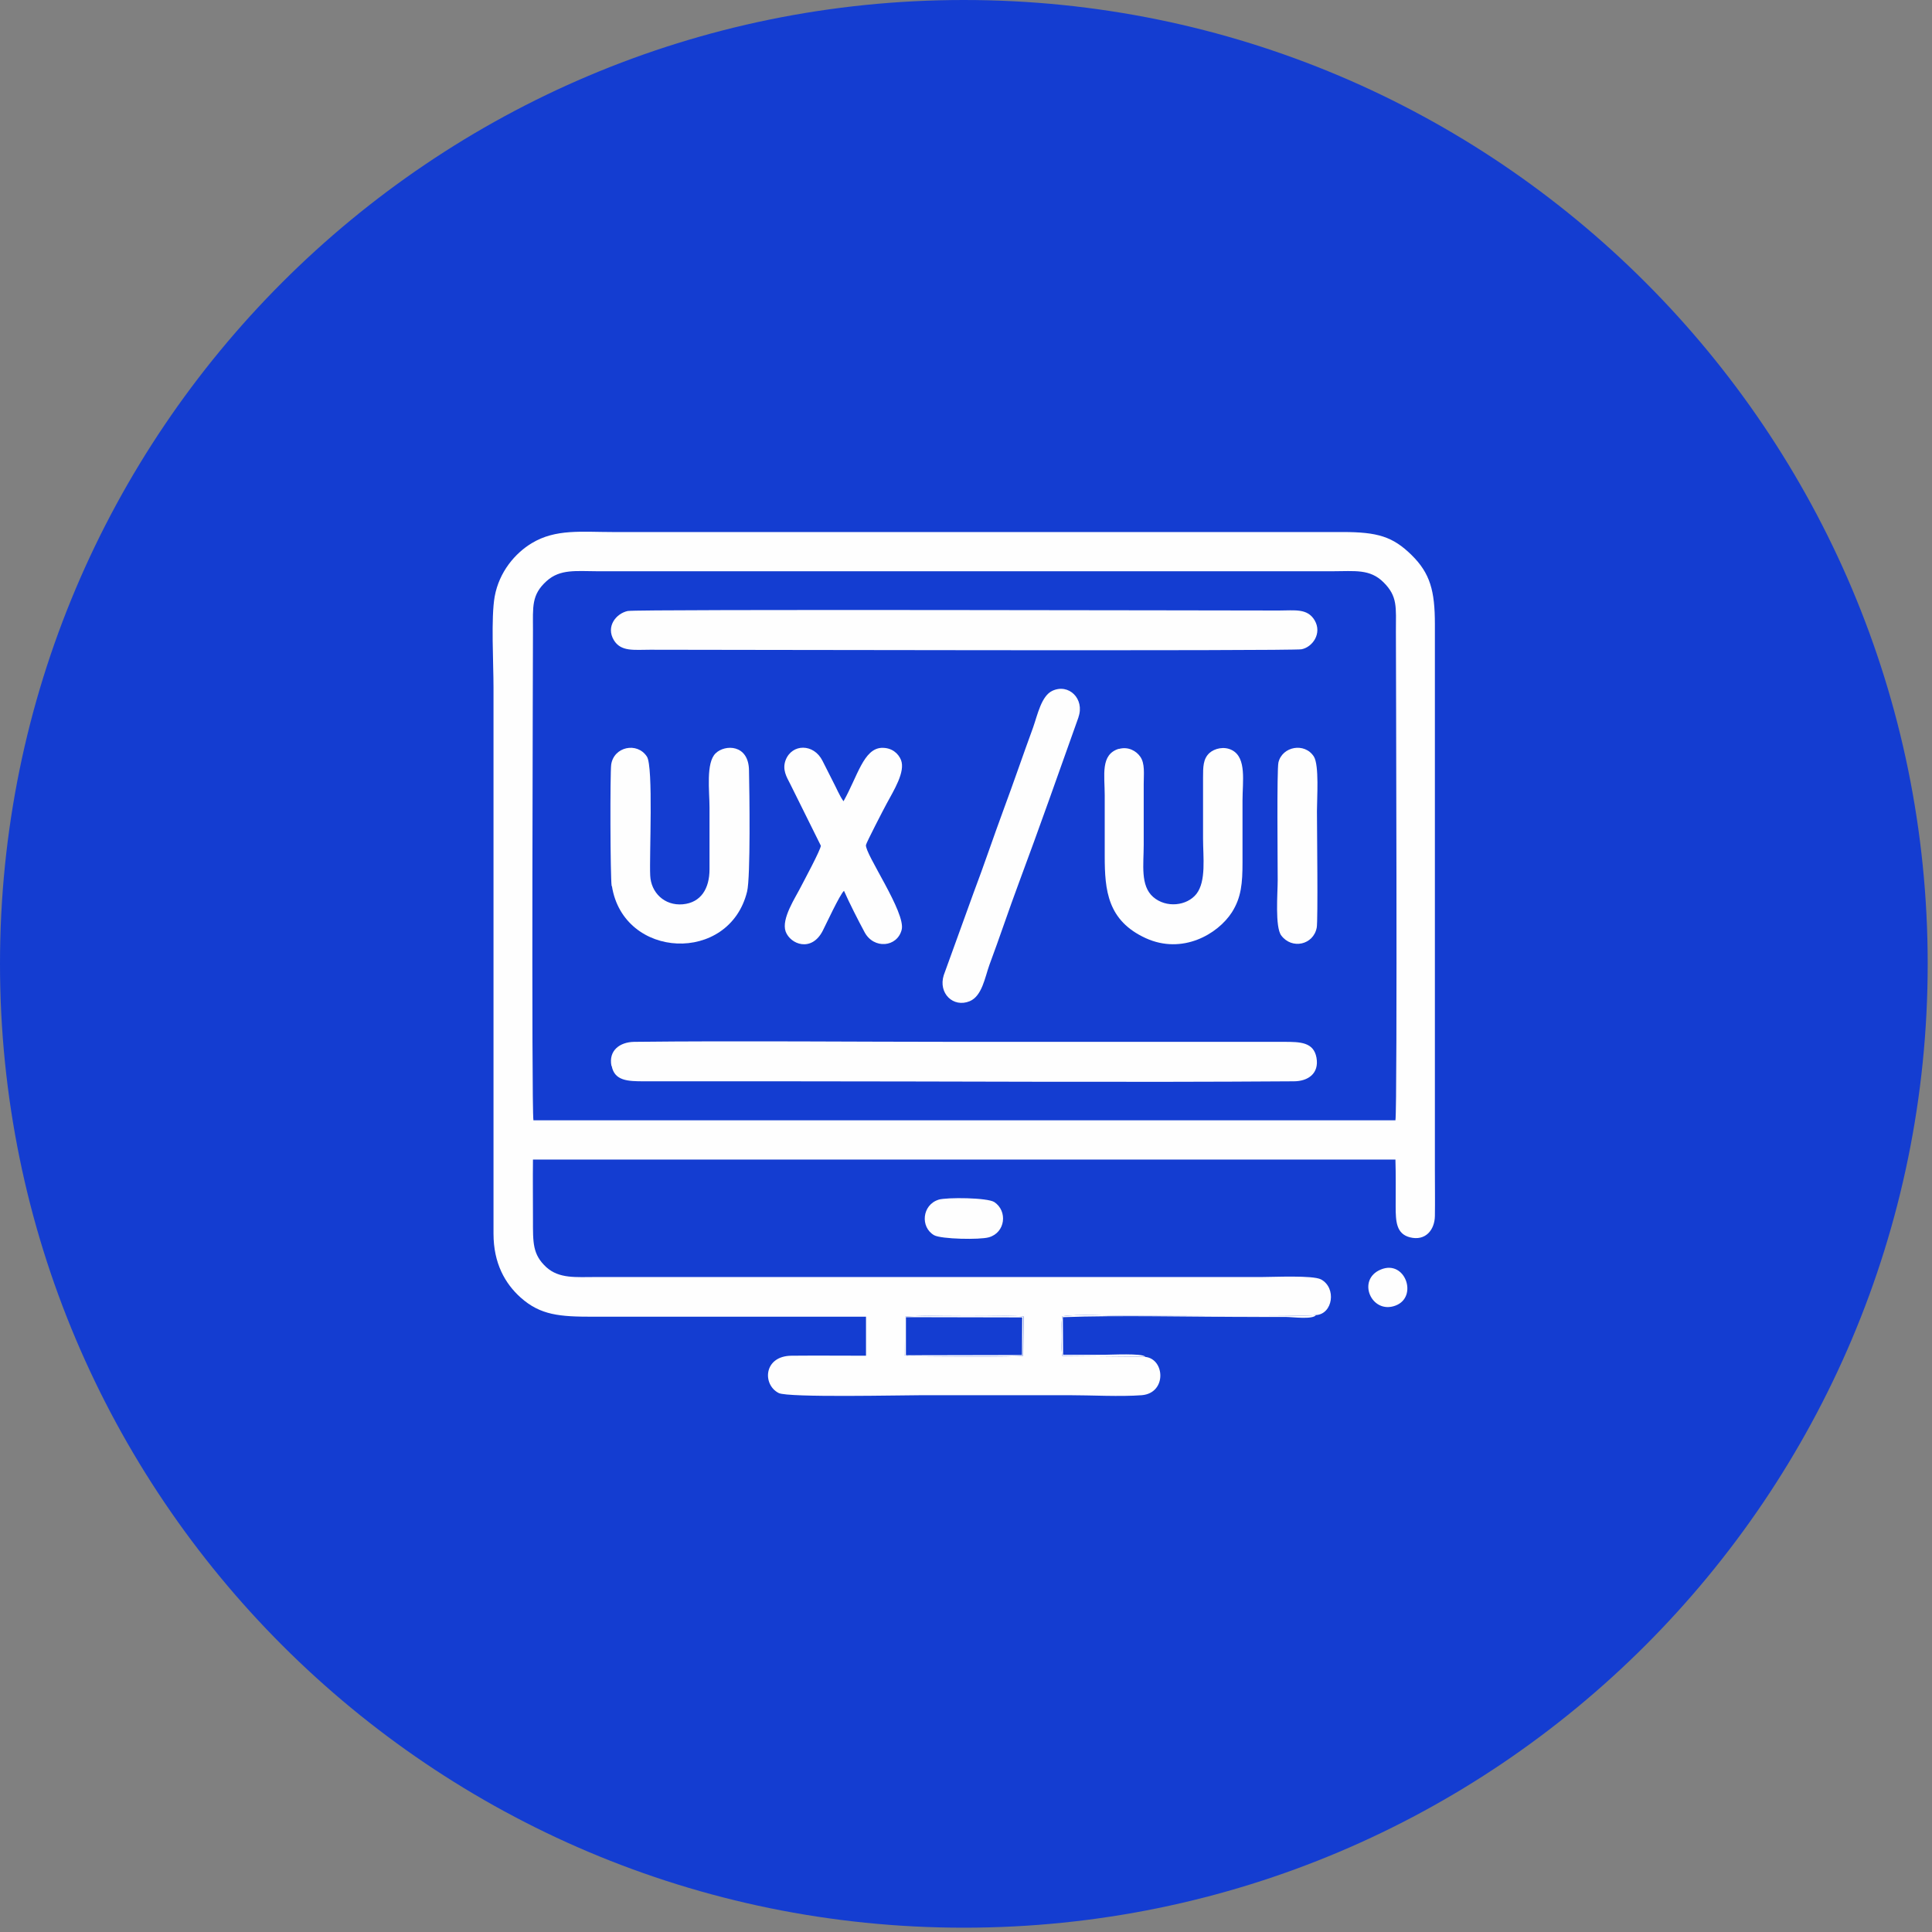
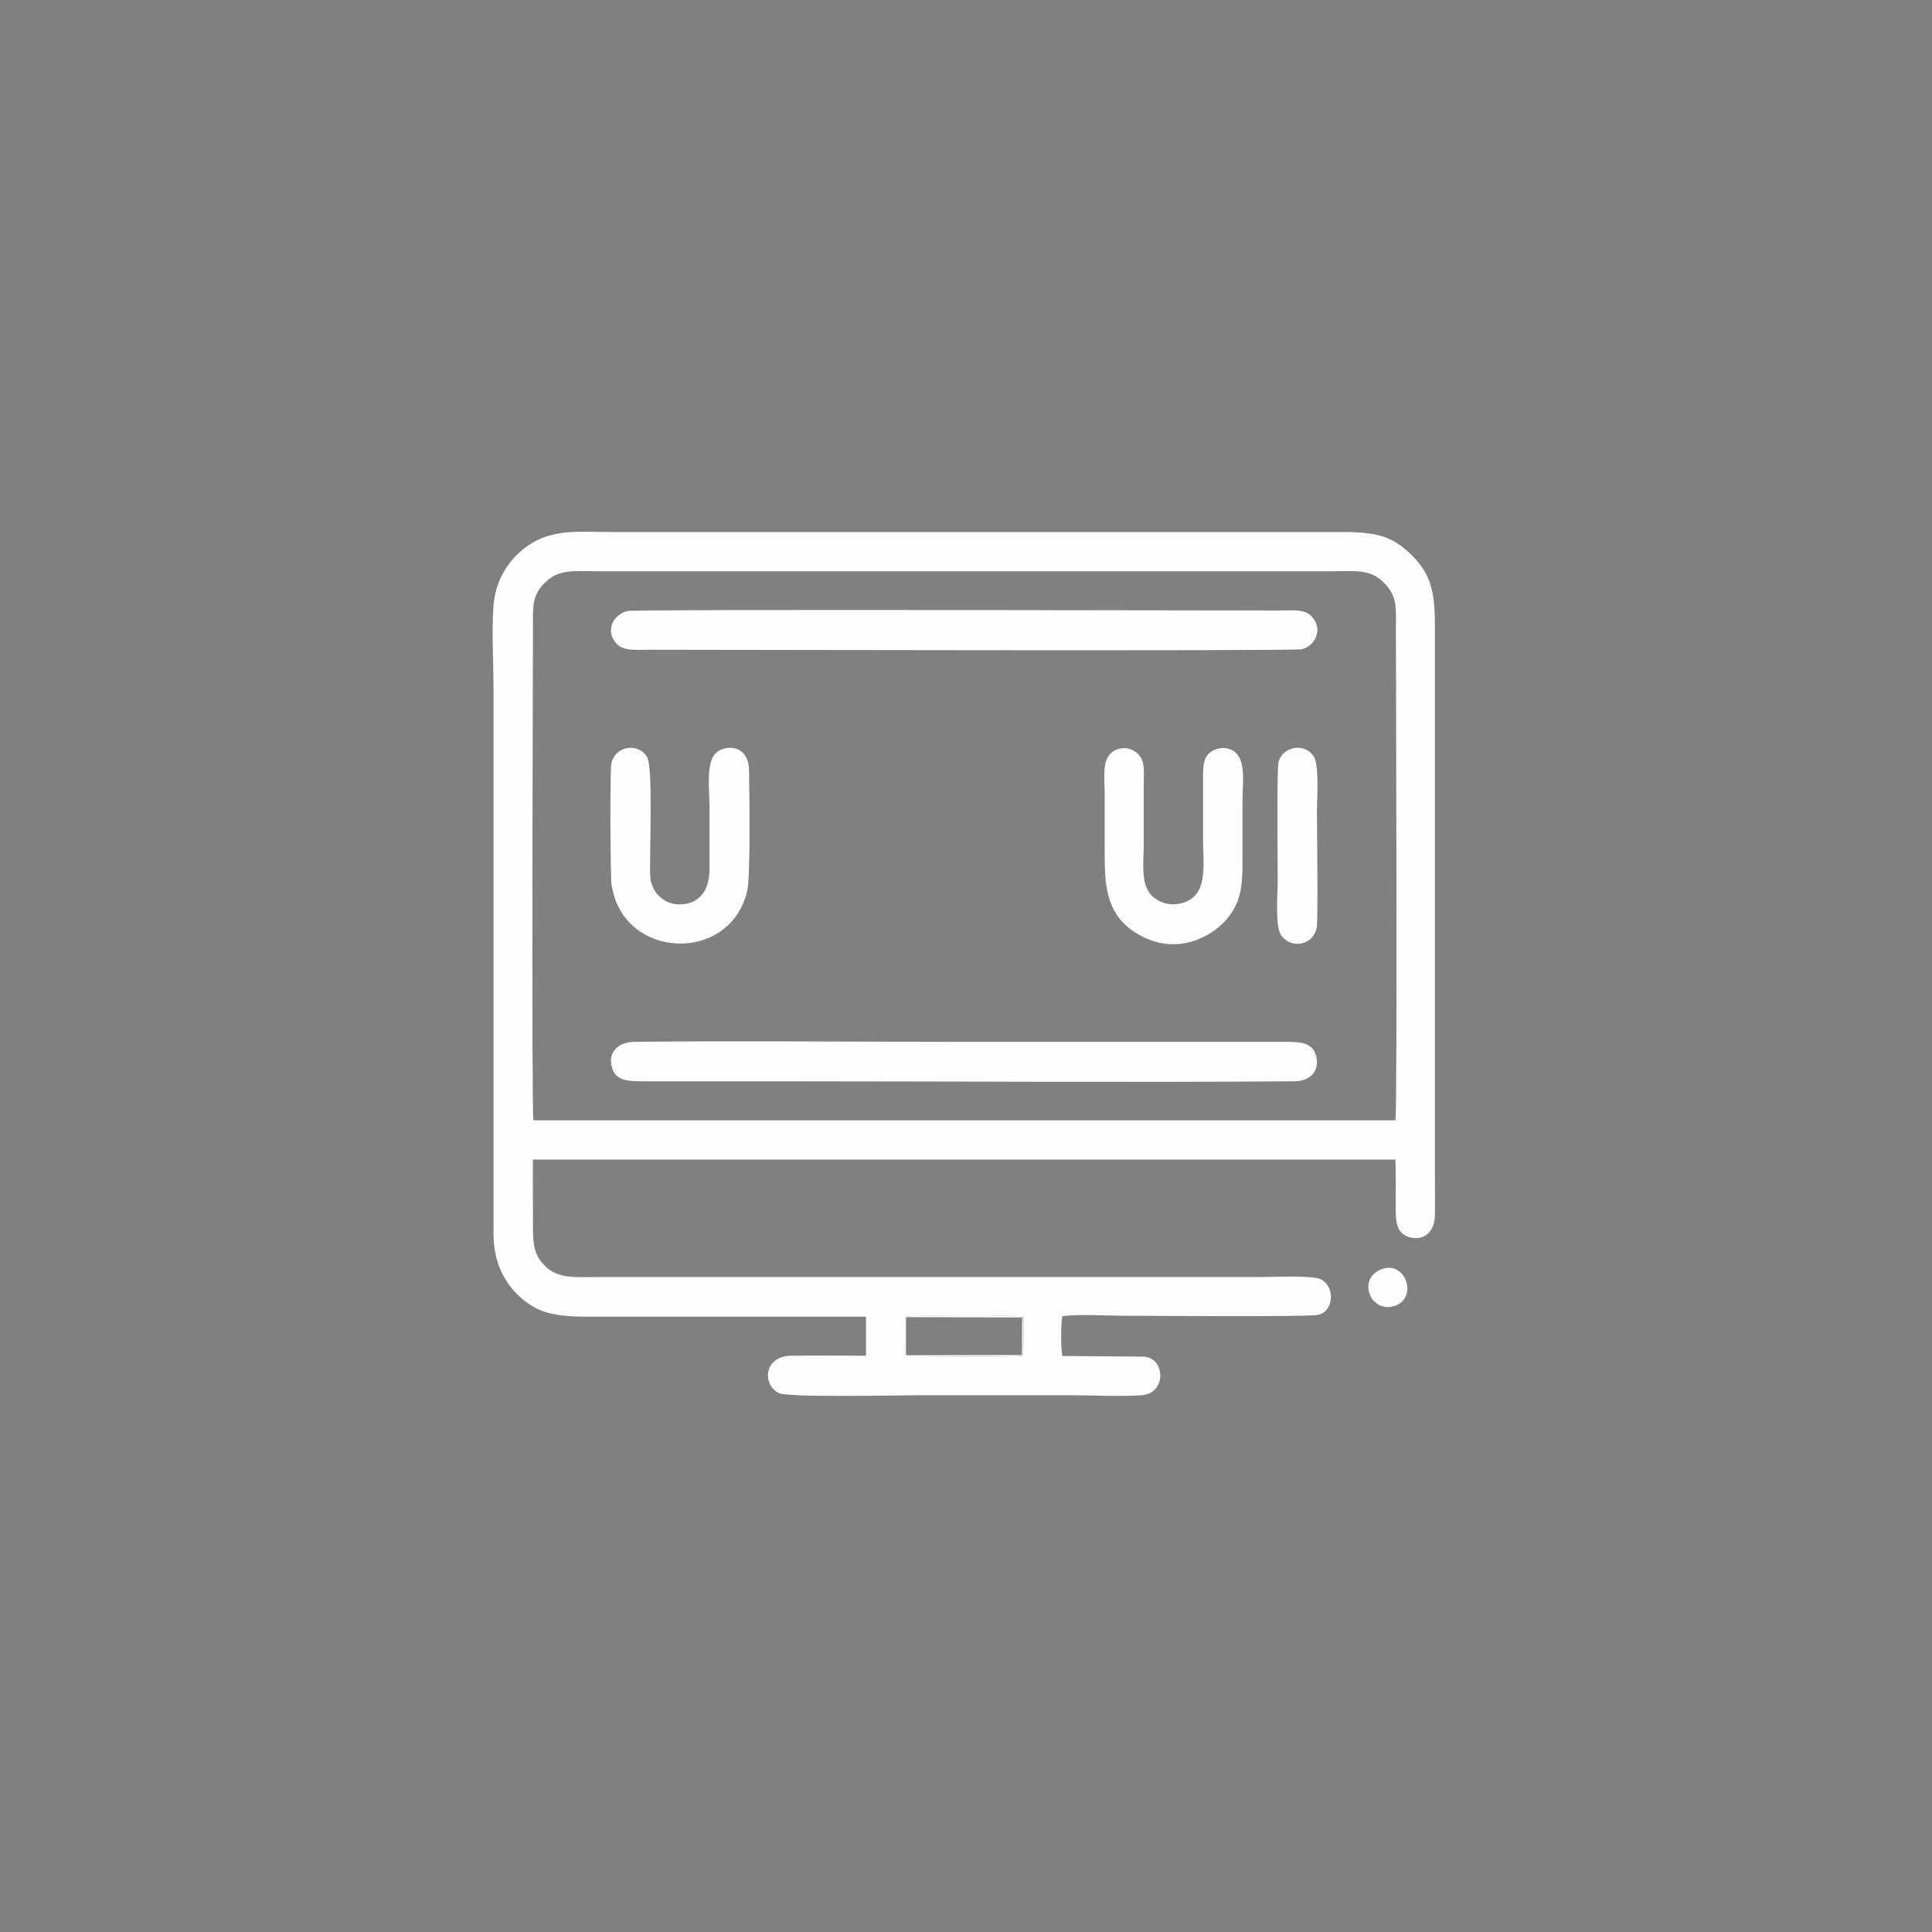
<svg xmlns="http://www.w3.org/2000/svg" width="66" height="66" viewBox="0 0 66 66" fill="none">
  <rect x="0" y="0" width="66" height="66" fill="#808080" stroke="none" />
  <g clip-path="url(#clip0_328_2223)">
-     <path d="M32.926 65.853C51.111 65.853 65.853 51.111 65.853 32.926C65.853 14.742 51.111 0 32.926 0C14.742 0 0 14.742 0 32.926C0 51.111 14.742 65.853 32.926 65.853Z" fill="#143DD1" />
    <path fill-rule="evenodd" clip-rule="evenodd" d="M30.948 46.297C30.9 46.225 30.9 46.434 30.908 46.176L30.924 44.981C31.118 44.925 34.711 44.925 34.969 44.973L34.953 46.313C34.711 46.362 31.877 46.338 31.15 46.33C31.118 46.33 31.069 46.33 31.037 46.33C30.964 46.322 30.981 46.313 30.956 46.297H30.948ZM18.223 38.272C18.151 37.844 18.207 21.913 18.207 21.526C18.207 20.726 18.151 20.323 18.668 19.854C19.136 19.427 19.693 19.515 20.42 19.515H45.514C46.281 19.515 46.798 19.427 47.266 19.895C47.751 20.379 47.686 20.743 47.686 21.566C47.686 21.921 47.742 37.876 47.67 38.272H18.24H18.223ZM39.119 46.346L36.293 46.322C36.237 46.12 36.237 45.175 36.293 44.965C36.786 44.884 37.916 44.949 38.473 44.949C39.45 44.949 44.424 44.989 44.957 44.925C45.53 44.892 45.667 43.996 45.127 43.706C44.844 43.56 43.528 43.625 43.108 43.625H20.371C19.669 43.625 19.104 43.689 18.659 43.286C18.191 42.85 18.207 42.454 18.207 41.655C18.207 40.976 18.199 40.29 18.207 39.612H47.67C47.686 40.137 47.678 40.678 47.678 41.211C47.678 41.735 47.702 42.147 48.162 42.268C48.703 42.406 49.01 42.01 49.018 41.542C49.026 41.033 49.018 40.508 49.018 39.991V21.324C49.018 20.186 48.857 19.588 48.227 18.966C47.581 18.328 47.056 18.175 45.869 18.175H20.936C19.87 18.175 18.982 18.062 18.167 18.555C17.602 18.894 17.053 19.532 16.899 20.379C16.77 21.098 16.859 22.664 16.859 23.48V42.147C16.859 43.156 17.255 43.851 17.787 44.327C18.466 44.933 19.128 44.981 20.25 44.981H29.584V46.313C28.736 46.313 27.888 46.305 27.04 46.313C26.079 46.322 26.039 47.306 26.604 47.589C26.935 47.751 30.811 47.662 31.513 47.662C33.185 47.662 34.848 47.662 36.519 47.662C37.278 47.662 38.272 47.718 39.006 47.662C39.862 47.589 39.797 46.426 39.127 46.354L39.119 46.346Z" fill="#FEFEFE" />
    <path fill-rule="evenodd" clip-rule="evenodd" d="M21.445 20.872C21.041 20.96 20.694 21.405 20.968 21.865C21.21 22.269 21.655 22.196 22.204 22.196C23.964 22.196 44.157 22.244 44.464 22.18C44.835 22.107 45.175 21.639 44.908 21.187C44.658 20.775 44.238 20.856 43.681 20.856C41.929 20.856 21.735 20.807 21.453 20.872H21.445Z" fill="#FEFEFE" />
    <path fill-rule="evenodd" clip-rule="evenodd" d="M20.896 36.414C20.993 36.923 21.445 36.939 21.994 36.939H26.75C32.523 36.939 38.441 36.98 44.198 36.939C44.683 36.939 45.07 36.673 44.973 36.132C44.876 35.599 44.416 35.591 43.867 35.591H32.765C29.14 35.591 25.272 35.551 21.663 35.591C21.179 35.599 20.783 35.882 20.888 36.414H20.896Z" fill="#FEFEFE" />
    <path fill-rule="evenodd" clip-rule="evenodd" d="M20.904 30.27C21.299 32.773 24.916 32.935 25.522 30.456C25.643 29.963 25.603 27.032 25.587 26.322C25.578 25.418 24.763 25.426 24.448 25.733C24.109 26.055 24.238 27.032 24.238 27.581C24.238 28.284 24.238 28.994 24.238 29.697C24.238 30.351 23.948 30.835 23.326 30.892C22.696 30.948 22.236 30.488 22.212 29.907C22.179 29.253 22.325 26.185 22.099 25.846C21.767 25.337 20.968 25.506 20.879 26.12C20.839 26.411 20.847 29.955 20.895 30.27H20.904Z" fill="#FEFEFE" />
    <path fill-rule="evenodd" clip-rule="evenodd" d="M38.223 25.579C37.585 25.773 37.739 26.475 37.739 27.178C37.739 27.872 37.739 28.558 37.739 29.253C37.739 30.416 37.836 31.449 39.136 32.047C40.387 32.62 41.598 31.917 42.083 31.166C42.406 30.658 42.446 30.165 42.446 29.463C42.446 28.76 42.446 28.05 42.446 27.347C42.446 26.693 42.591 25.894 42.091 25.628C41.816 25.482 41.485 25.571 41.316 25.724C41.098 25.926 41.098 26.201 41.098 26.572C41.098 27.267 41.098 27.953 41.098 28.647C41.098 29.277 41.211 30.101 40.872 30.537C40.549 30.948 39.838 31.029 39.394 30.642C38.95 30.254 39.071 29.535 39.071 28.857C39.071 28.163 39.071 27.477 39.071 26.782C39.071 26.443 39.12 26.08 38.95 25.846C38.821 25.66 38.546 25.49 38.215 25.587L38.223 25.579Z" fill="#FEFEFE" />
-     <path fill-rule="evenodd" clip-rule="evenodd" d="M27.355 30.302C27.177 30.658 26.685 31.384 26.838 31.82C27 32.264 27.726 32.539 28.106 31.796C28.186 31.643 28.695 30.545 28.832 30.432C29.018 30.852 29.309 31.425 29.535 31.845C29.85 32.434 30.649 32.361 30.802 31.764C30.956 31.183 29.535 29.156 29.583 28.865C29.591 28.793 30.197 27.622 30.286 27.46C30.528 27.008 30.94 26.362 30.778 25.959C30.689 25.741 30.471 25.539 30.124 25.547C29.503 25.571 29.301 26.508 28.816 27.372C28.687 27.202 28.566 26.903 28.453 26.693C28.332 26.459 28.219 26.233 28.098 25.991C27.799 25.393 27.056 25.401 26.838 25.967C26.717 26.29 26.87 26.54 26.991 26.774L28.041 28.89C28.041 29.019 27.468 30.084 27.355 30.302Z" fill="#FEFEFE" />
-     <path fill-rule="evenodd" clip-rule="evenodd" d="M36.842 24.497C37.06 23.875 36.511 23.334 35.946 23.601C35.574 23.779 35.445 24.416 35.292 24.852C34.945 25.797 34.63 26.726 34.282 27.662C33.927 28.623 33.612 29.568 33.257 30.504L32.24 33.314C32.046 33.928 32.563 34.436 33.128 34.202C33.548 34.025 33.645 33.395 33.798 32.967C34.145 32.038 34.46 31.086 34.807 30.157C35.502 28.292 36.172 26.387 36.842 24.505V24.497Z" fill="#FEFEFE" />
    <path fill-rule="evenodd" clip-rule="evenodd" d="M44.981 31.699C45.029 31.433 44.989 28.276 44.989 27.711C44.989 27.259 45.069 26.144 44.884 25.846C44.569 25.353 43.802 25.498 43.673 26.047C43.616 26.298 43.648 29.519 43.648 30.068C43.648 30.512 43.551 31.667 43.77 31.958C44.133 32.442 44.868 32.281 44.981 31.691V31.699Z" fill="#FEFEFE" />
-     <path fill-rule="evenodd" clip-rule="evenodd" d="M32.062 40.984C31.497 41.162 31.433 41.921 31.909 42.196C32.151 42.333 33.475 42.357 33.782 42.268C34.347 42.107 34.428 41.372 33.968 41.065C33.734 40.912 32.353 40.896 32.054 40.984H32.062Z" fill="#FEFEFE" />
    <path fill-rule="evenodd" clip-rule="evenodd" d="M47.178 43.366C46.33 43.706 46.847 44.909 47.67 44.602C48.453 44.311 48.009 43.027 47.178 43.366Z" fill="#FEFEFE" />
    <path fill-rule="evenodd" clip-rule="evenodd" d="M30.948 46.297V44.997L34.92 45.005L34.912 46.289L30.94 46.297H30.948ZM30.948 46.297C30.972 46.313 30.956 46.322 31.029 46.33C31.061 46.338 31.109 46.33 31.142 46.33C31.86 46.338 34.702 46.362 34.945 46.313L34.961 44.973C34.702 44.917 31.109 44.925 30.916 44.981L30.899 46.176C30.891 46.435 30.891 46.225 30.94 46.297H30.948Z" fill="#FEFEFE" />
-     <path fill-rule="evenodd" clip-rule="evenodd" d="M39.119 46.346C39.031 46.224 37.941 46.281 37.739 46.281C37.262 46.281 36.786 46.281 36.318 46.281L36.309 44.997C38.142 44.925 40.839 44.989 42.825 44.989C43.189 44.989 43.56 44.989 43.923 44.989C44.15 44.989 44.844 45.086 44.957 44.925C44.424 44.989 39.45 44.949 38.473 44.949C37.908 44.949 36.786 44.884 36.293 44.965C36.237 45.167 36.237 46.12 36.293 46.321L39.119 46.346Z" fill="#FEFEFE" />
  </g>
  <defs>
    <clipPath id="clip0_328_2223">
      <rect width="65.845" height="65.845" fill="white" />
    </clipPath>
  </defs>
</svg>